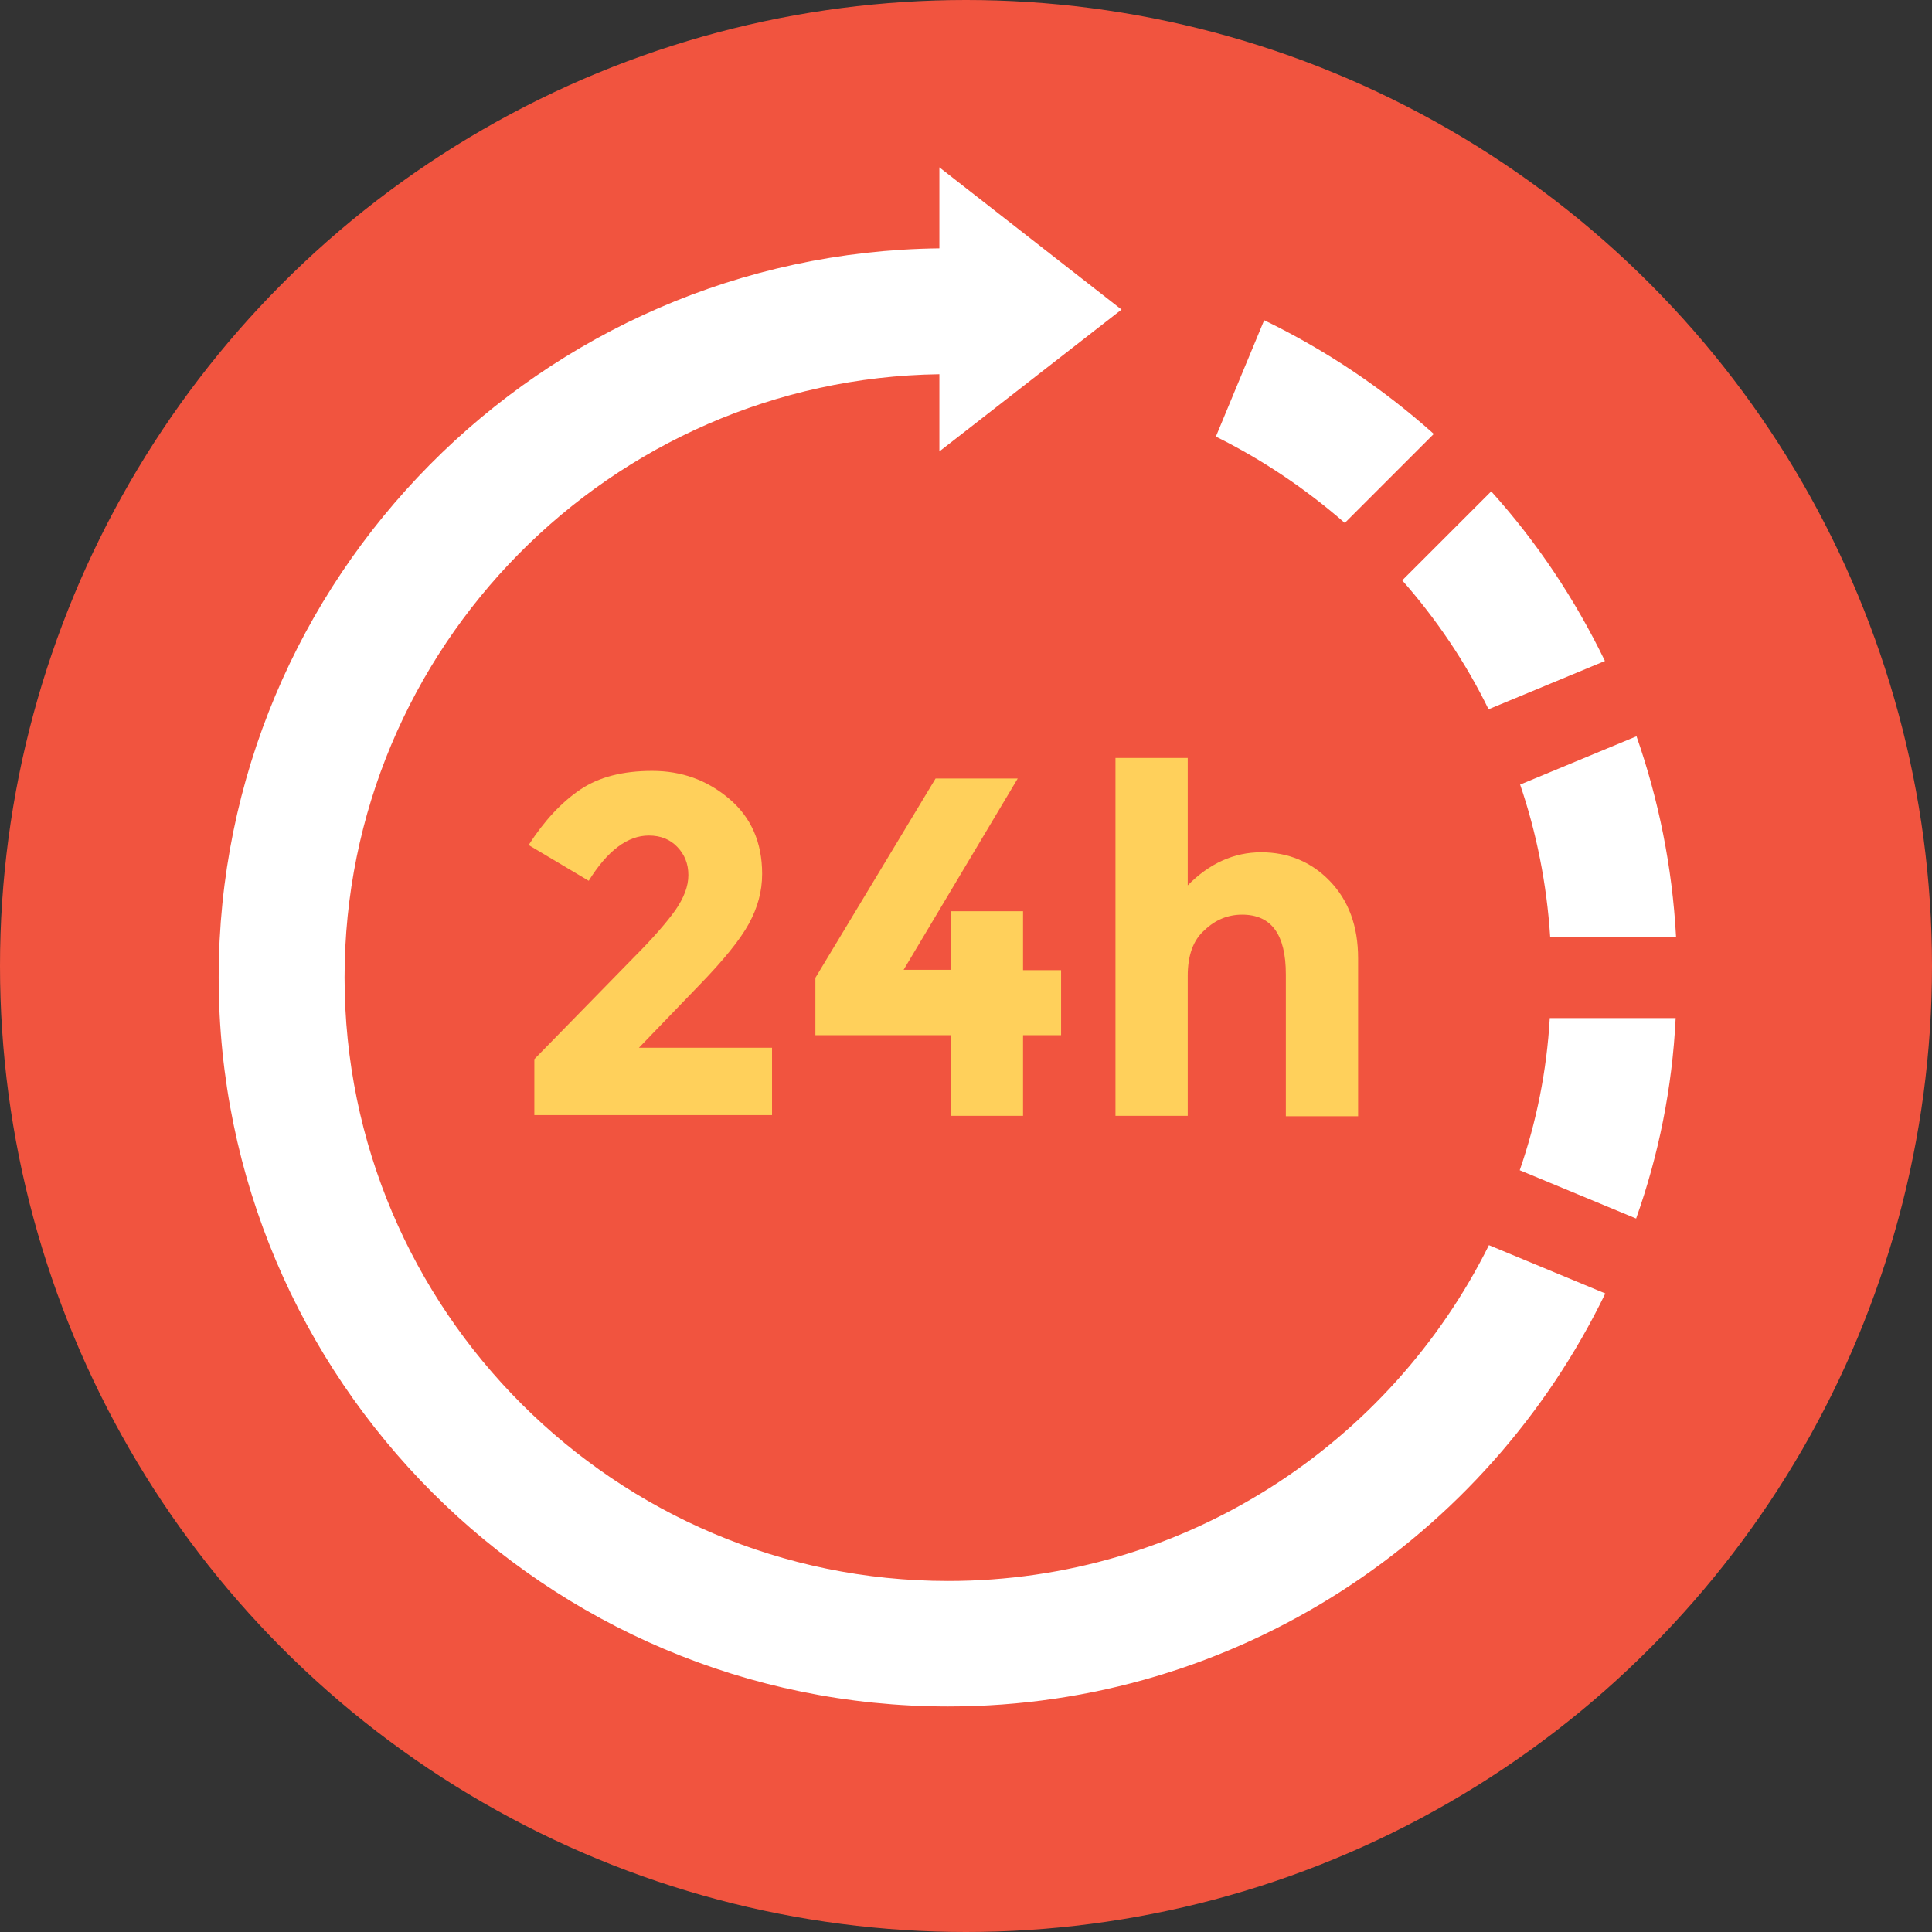
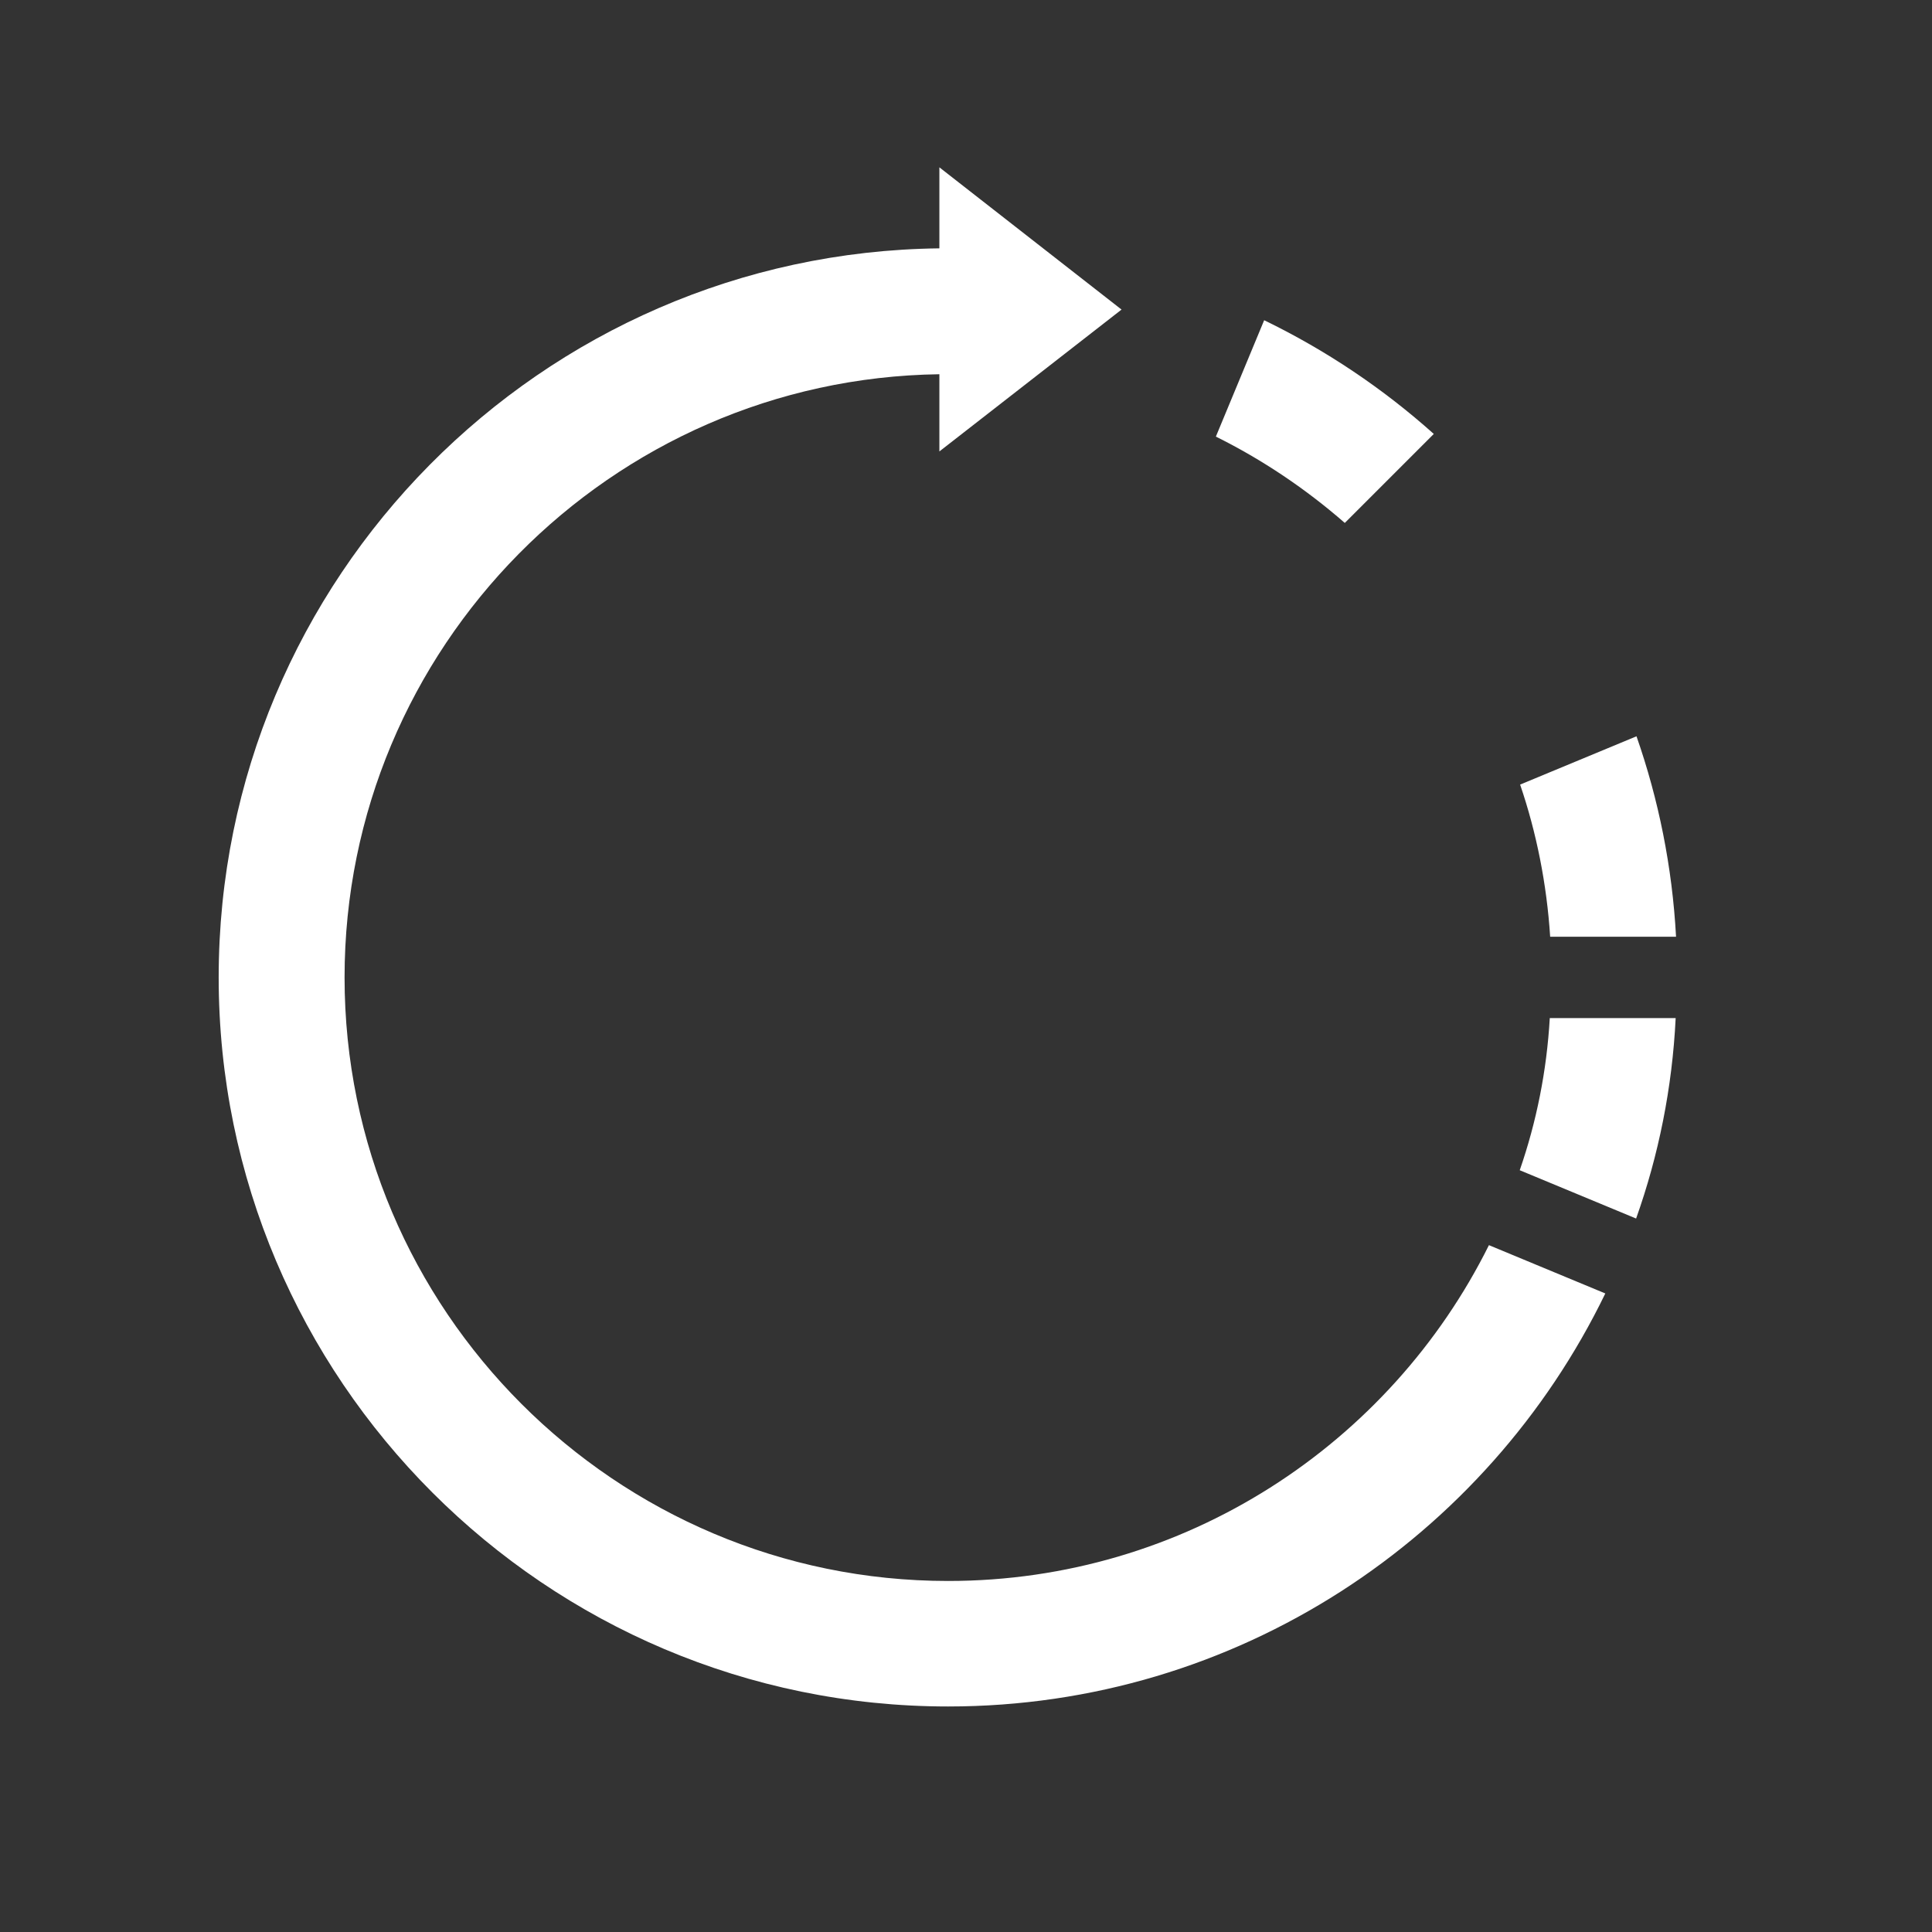
<svg xmlns="http://www.w3.org/2000/svg" version="1.1" id="Layer_1" x="0px" y="0px" viewBox="0 0 508 508" style="enable-background:new 0 0 508 508;" xml:space="preserve">
  <rect x="0" y="0" width="508" height="508" fill="#333333" stroke="none" />
-   <circle style="fill:#F1543F;" cx="254" cy="254" r="254" />
  <g>
-     <path style="fill:#FFFFFF;" d="M391.4,186.5l30.6-12.7c-7.9-16.3-17.9-31.3-29.9-44.6l-23.4,23.4   C377.7,162.8,385.4,174.2,391.4,186.5z" />
    <path style="fill:#FFFFFF;" d="M407.6,246.3h33.1c-1-18.4-4.6-36.1-10.4-52.7l-30.6,12.7C404,218.9,406.7,232.4,407.6,246.3z" />
    <path style="fill:#FFFFFF;" d="M377,114.1c-13.3-11.9-28.3-22-44.6-29.9l-12.7,30.6c12.3,6.1,23.7,13.8,33.9,22.7L377,114.1z" />
    <path style="fill:#FFFFFF;" d="M399.6,307.7l30.6,12.7c5.9-16.6,9.5-34.3,10.4-52.7h-33.1C406.7,281.6,404,295,399.6,307.7z" />
    <path style="fill:#FFFFFF;" d="M249.3,415.7c-87.5,0-158.7-71.2-158.7-158.7c0-86.7,70-157.4,156.4-158.6v20.3l47.9-37.3L247,44   v21.3C142.3,66.5,57.5,152,57.5,257c0,105.7,86,191.7,191.8,191.7c76,0,141.7-44.4,172.8-108.6l-30.6-12.7   C365.5,379.7,311.5,415.7,249.3,415.7z" />
  </g>
  <g>
-     <path style="fill:#FFD05B;" d="M177.6,239.3c2.2-3.2,3.4-6.2,3.4-9.2s-1-5.4-2.9-7.4s-4.4-3-7.5-3c-5.6,0-10.9,4-15.8,11.9   l-15.8-9.4c4.1-6.4,8.7-11.3,13.6-14.6c4.9-3.3,11.2-4.9,18.9-4.9s14.4,2.4,20.2,7.3c5.8,4.9,8.7,11.5,8.7,19.8   c0,4.6-1.2,8.9-3.5,13.1c-2.3,4.2-6.6,9.5-12.9,16l-16,16.6h35v17.7h-62.5v-14.7l26-26.6C171.7,246.7,175.4,242.4,177.6,239.3z" />
-     <path style="fill:#FFD05B;" d="M250,255.1v-15.5h19v15.5h10v17.1h-10v21.2h-19v-21.2h-35.6v-15.1l31.6-52.4h21.6l-30,50.3H250   V255.1z" />
-     <path style="fill:#FFD05B;" d="M312.3,256.6v36.8h-19v-94.1h19v33.5c5.7-5.8,12.2-8.7,19.3-8.7c7.1,0,13.2,2.5,18.1,7.6   s7.4,11.8,7.4,20.3v41.5h-19v-37.3c0-10.5-3.8-15.7-11.5-15.7c-3.8,0-7.1,1.4-9.9,4.1C313.7,247.2,312.3,251.3,312.3,256.6z" />
-   </g>
+     </g>
  <g>
</g>
  <g>
</g>
  <g>
</g>
  <g>
</g>
  <g>
</g>
  <g>
</g>
  <g>
</g>
  <g>
</g>
  <g>
</g>
  <g>
</g>
  <g>
</g>
  <g>
</g>
  <g>
</g>
  <g>
</g>
  <g>
</g>
</svg>